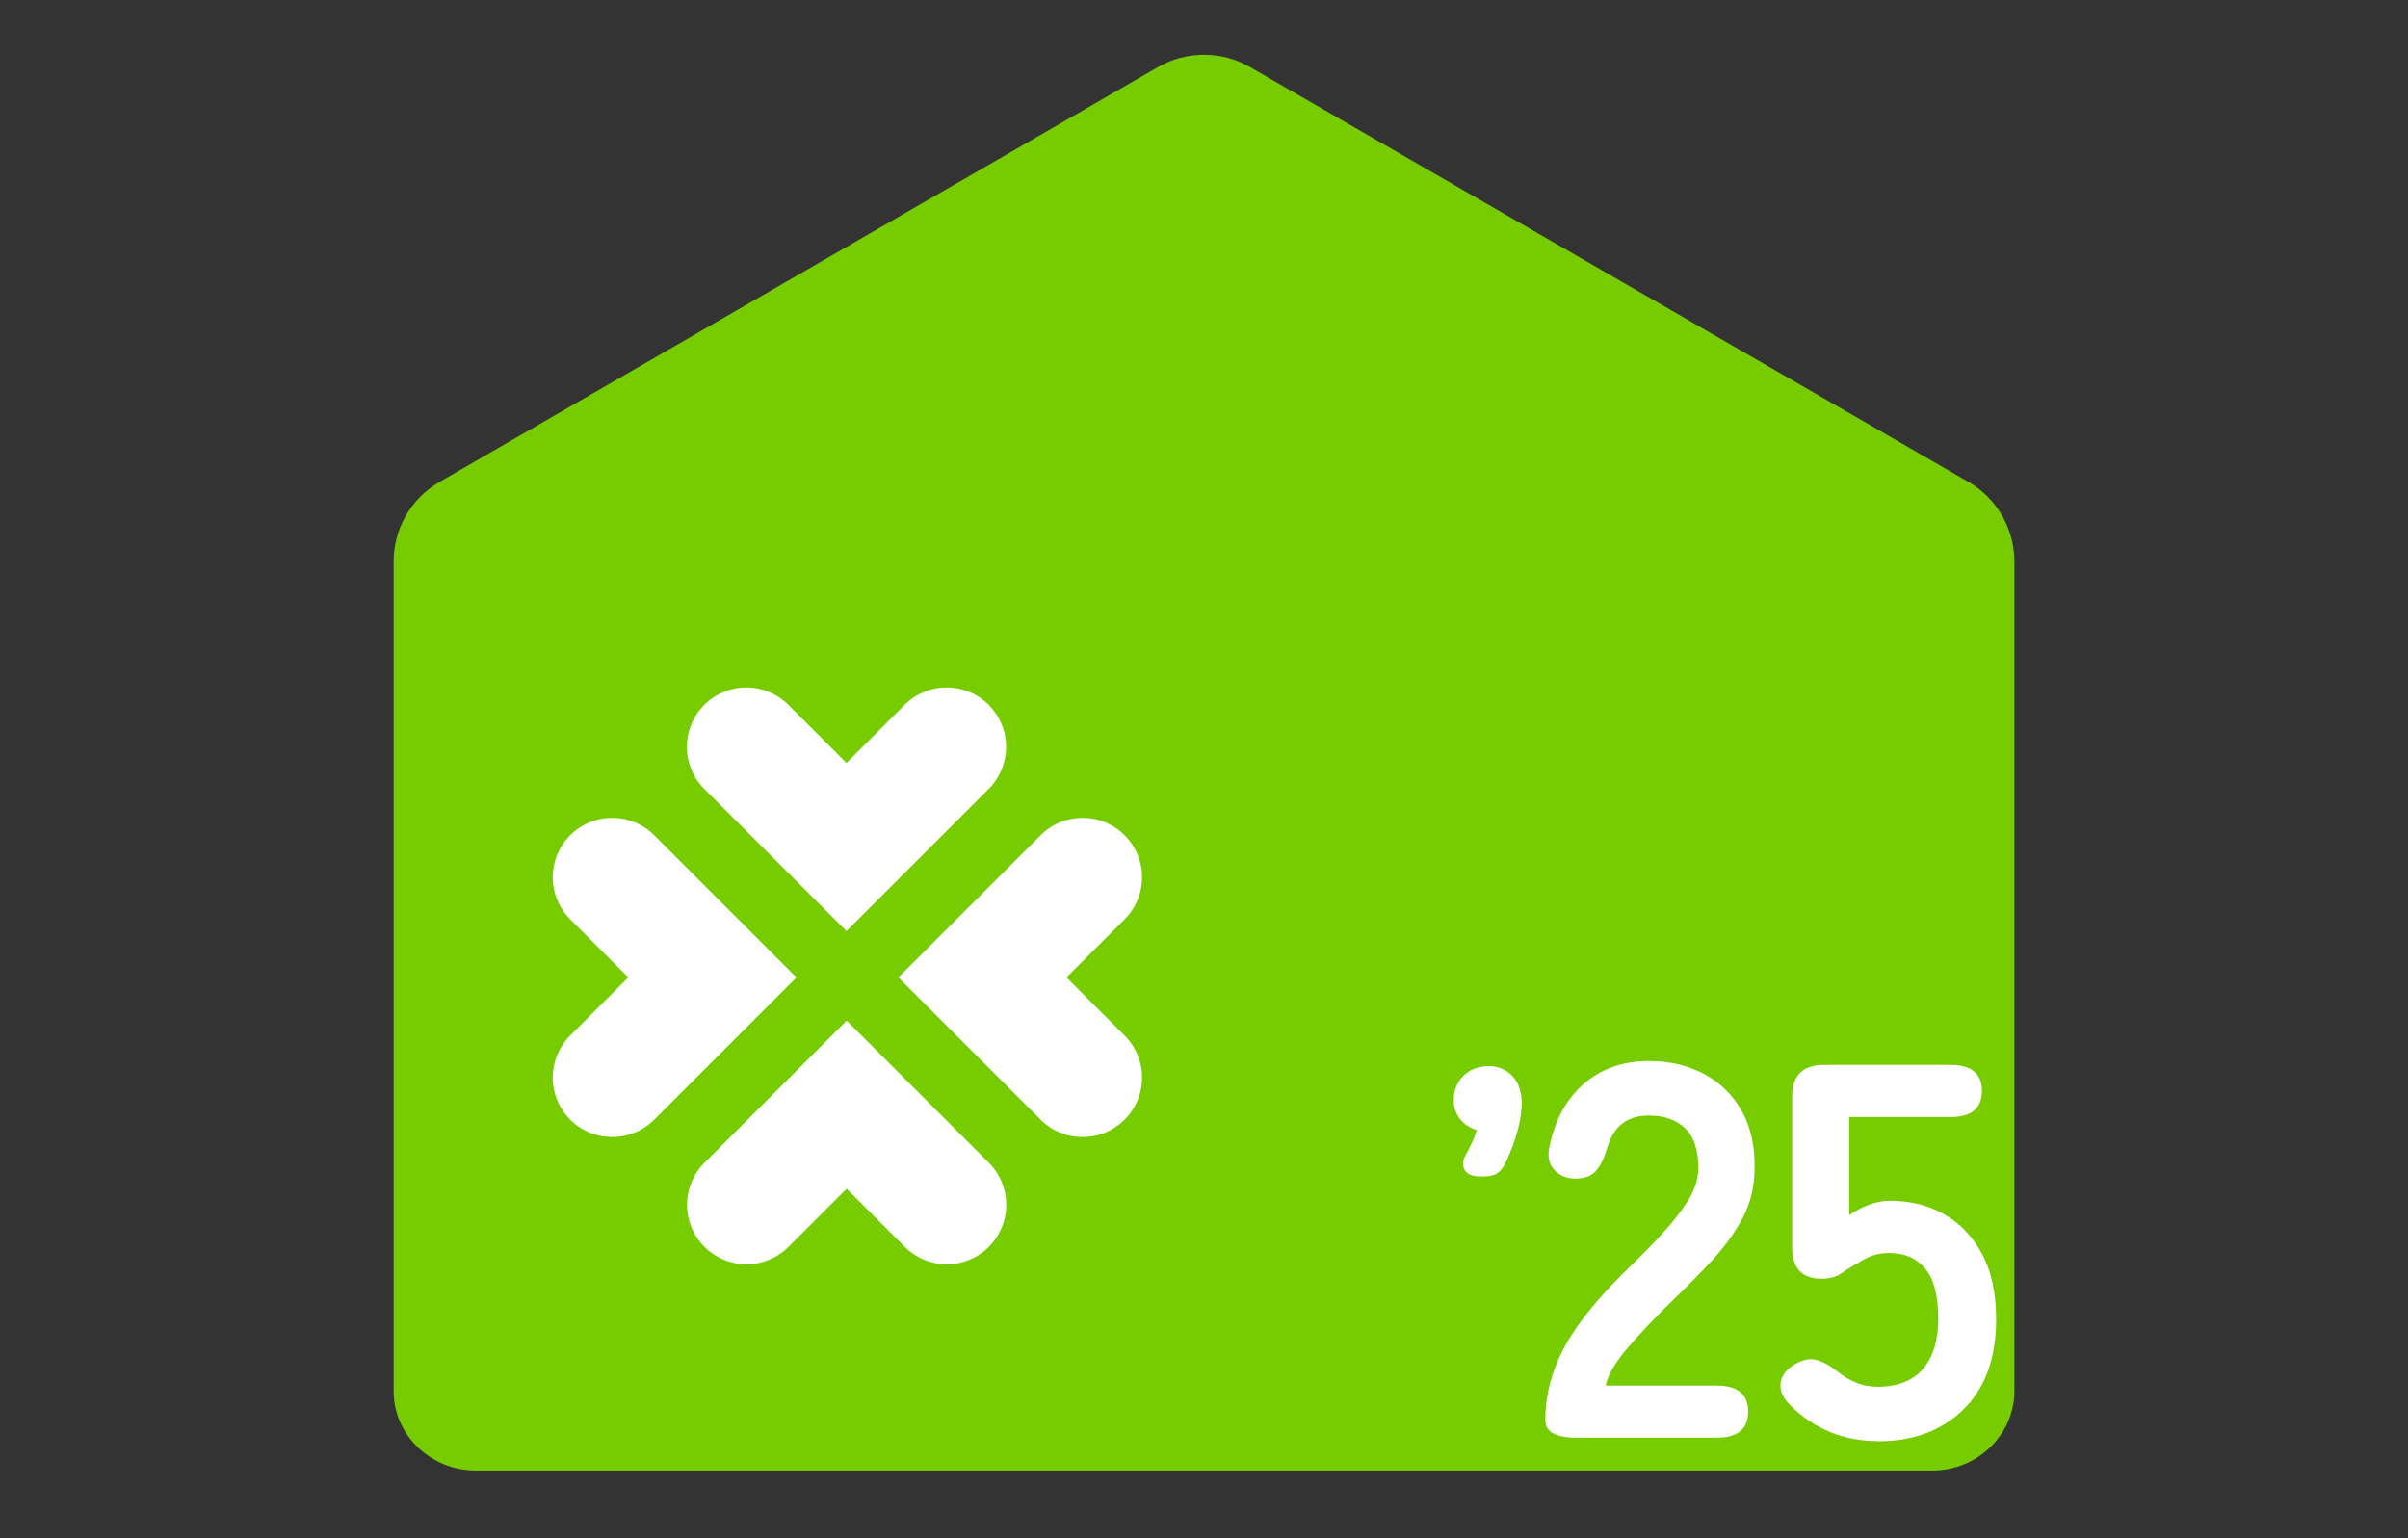
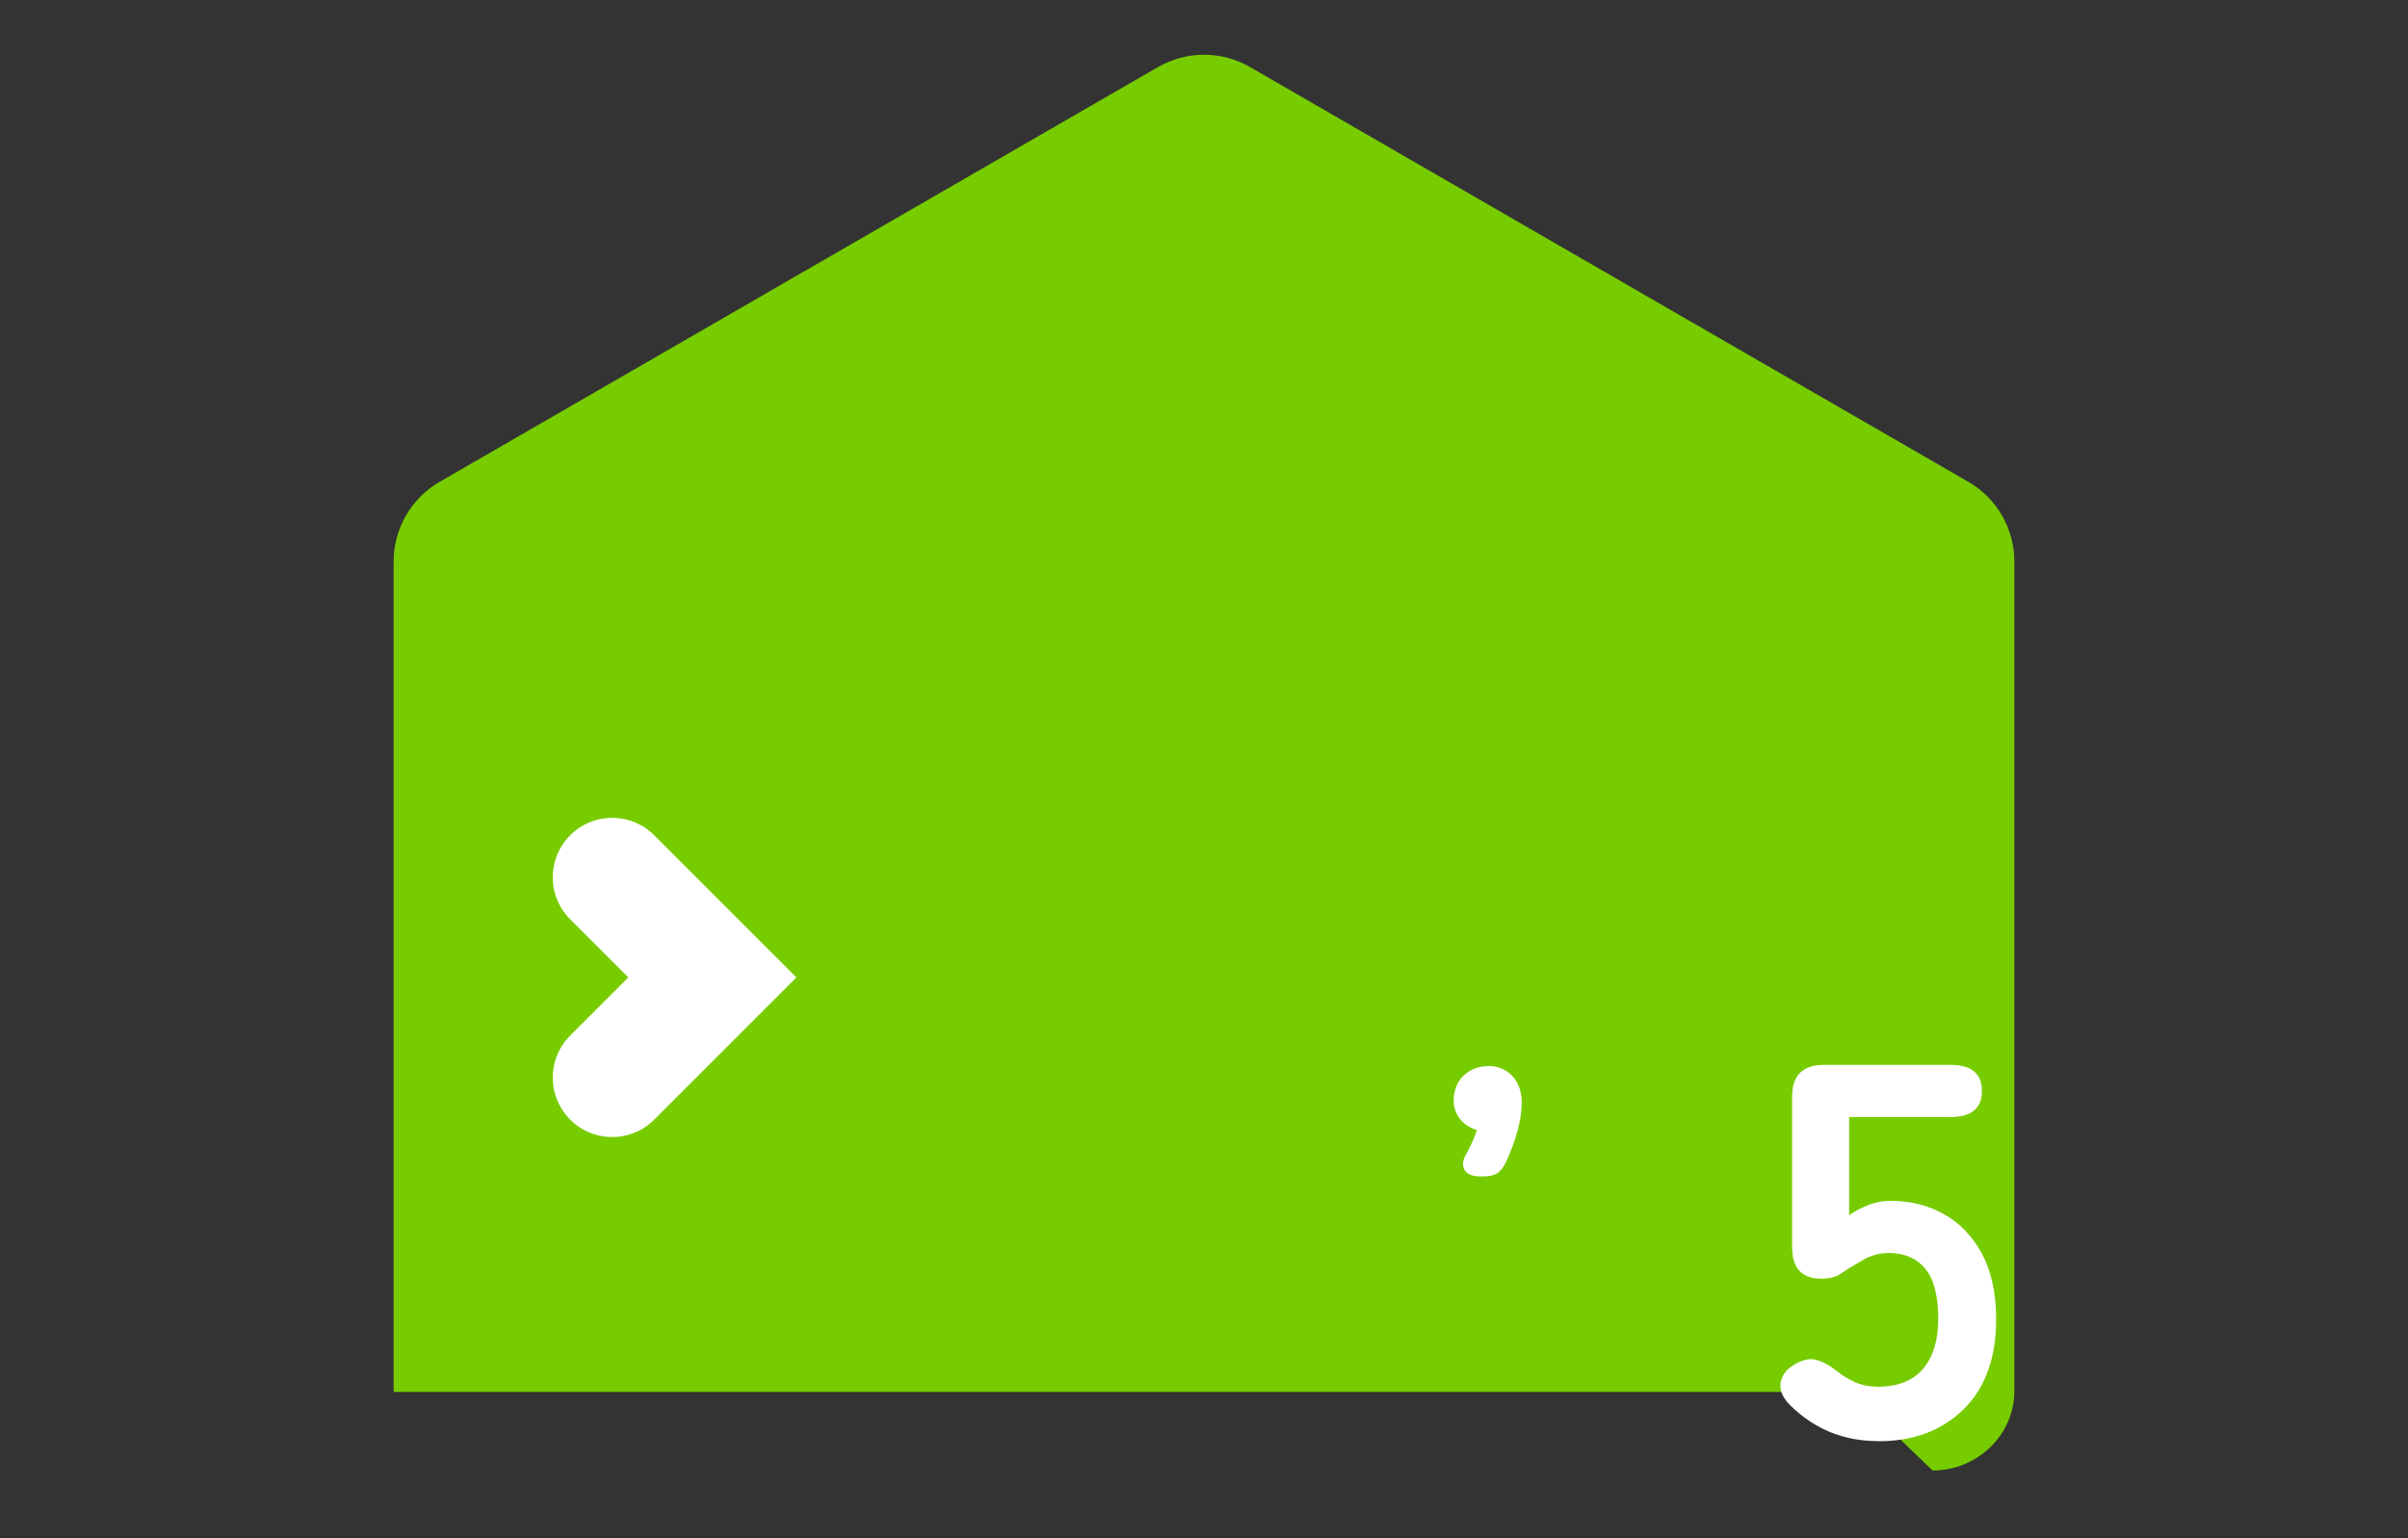
<svg xmlns="http://www.w3.org/2000/svg" id="_レイヤー_1" data-name="レイヤー 1" viewBox="0 0 144 92">
  <rect x="0" y="0" width="144" height="92" fill="#333333" stroke="none" />
  <defs>
    <style>
      .cls-1 {
        fill: #7c0;
      }

      .cls-2 {
        fill: #fff;
      }

      .cls-3 {
        fill: none;
        stroke: #fff;
        stroke-linecap: round;
        stroke-miterlimit: 10;
        stroke-width: 7.11px;
      }
    </style>
  </defs>
-   <path class="cls-1" d="M115.57,87.95c2.63,0,4.86-2.07,4.89-4.7v-49.67c0-1.96-1.05-3.78-2.75-4.76L74.75,4.01c-1.7-.98-3.8-.98-5.5,0L26.29,28.82c-1.7.98-2.75,2.8-2.75,4.76v49.67c.03,2.63,2.26,4.7,4.89,4.7h87.15Z" />
-   <path class="cls-2" d="M94.29,85.99c-1.25,0-1.88-.35-1.88-1.05,0-1.53.4-3.02,1.2-4.47.8-1.45,2.14-3.06,4-4.85.66-.64,1.29-1.28,1.88-1.93s1.08-1.29,1.47-1.91c.38-.63.58-1.23.6-1.8.02-1.11-.23-1.93-.75-2.46-.52-.53-1.26-.8-2.22-.8-1.3,0-2.13.66-2.49,1.98-.17.57-.39,1.02-.66,1.33-.26.31-.68.46-1.23.46s-.96-.18-1.28-.54c-.32-.36-.41-.85-.25-1.47.34-1.57,1.03-2.8,2.07-3.69,1.04-.88,2.32-1.33,3.83-1.33,1.23,0,2.33.25,3.3.76.97.51,1.73,1.25,2.28,2.23.55.98.81,2.18.76,3.6-.02,1-.25,1.93-.7,2.78-.45.85-1.04,1.68-1.77,2.48-.73.8-1.57,1.64-2.5,2.54-.98.96-1.84,1.87-2.6,2.75-.75.87-1.2,1.63-1.33,2.27h6.64c1.25,0,1.88.52,1.88,1.56s-.63,1.56-1.88,1.56h-8.4Z" />
+   <path class="cls-1" d="M115.57,87.95c2.63,0,4.86-2.07,4.89-4.7v-49.67c0-1.96-1.05-3.78-2.75-4.76L74.75,4.01c-1.7-.98-3.8-.98-5.5,0L26.29,28.82c-1.7.98-2.75,2.8-2.75,4.76v49.67h87.15Z" />
  <path class="cls-2" d="M112.29,86.19c-2.02,0-3.76-.7-5.2-2.11-.47-.45-.67-.9-.61-1.35.07-.46.33-.83.8-1.1.49-.3.92-.4,1.31-.3.39.09.81.32,1.28.69.34.28.71.5,1.12.67.4.17.84.25,1.31.25,1.19,0,2.09-.36,2.7-1.07.6-.71.91-1.71.91-2.98,0-1.38-.26-2.39-.78-3.01-.52-.63-1.25-.94-2.18-.94-.32,0-.62.05-.91.14-.29.09-.55.22-.78.37-.42.24-.8.46-1.12.69-.32.23-.72.34-1.21.34-1.17,0-1.76-.63-1.76-1.88v-9.03c0-1.25.64-1.88,1.91-1.88h7.56c1.25,0,1.88.52,1.88,1.56s-.63,1.56-1.88,1.56h-6.06v5.87c.36-.25.75-.46,1.18-.62.42-.16.85-.24,1.28-.24,1.19,0,2.26.26,3.21.8.95.53,1.7,1.32,2.27,2.36.56,1.04.85,2.35.85,3.92,0,2.32-.65,4.12-1.95,5.39-1.3,1.28-3,1.91-5.1,1.91h-.02Z" />
  <path class="cls-2" d="M88.71,70.36h-.21c-.91,0-1.01-.53-1.01-.76s.1-.42.21-.61c.3-.54.53-1.11.62-1.4-.86-.26-1.39-.94-1.39-1.78,0-1.2.87-2.05,2.11-2.05.94,0,1.96.68,1.96,2.18s-.73,3.1-.95,3.57c-.3.63-.64.85-1.33.85h0Z" />
-   <path class="cls-3" d="M56.61,44.67l-5.99,5.99-5.99-5.99" />
  <path class="cls-3" d="M36.61,52.47l5.99,5.99-5.99,5.99" />
-   <path class="cls-3" d="M44.64,72.06l5.99-5.99,5.99,5.99" />
-   <path class="cls-3" d="M64.74,64.45l-5.99-5.99,5.99-5.99" />
</svg>